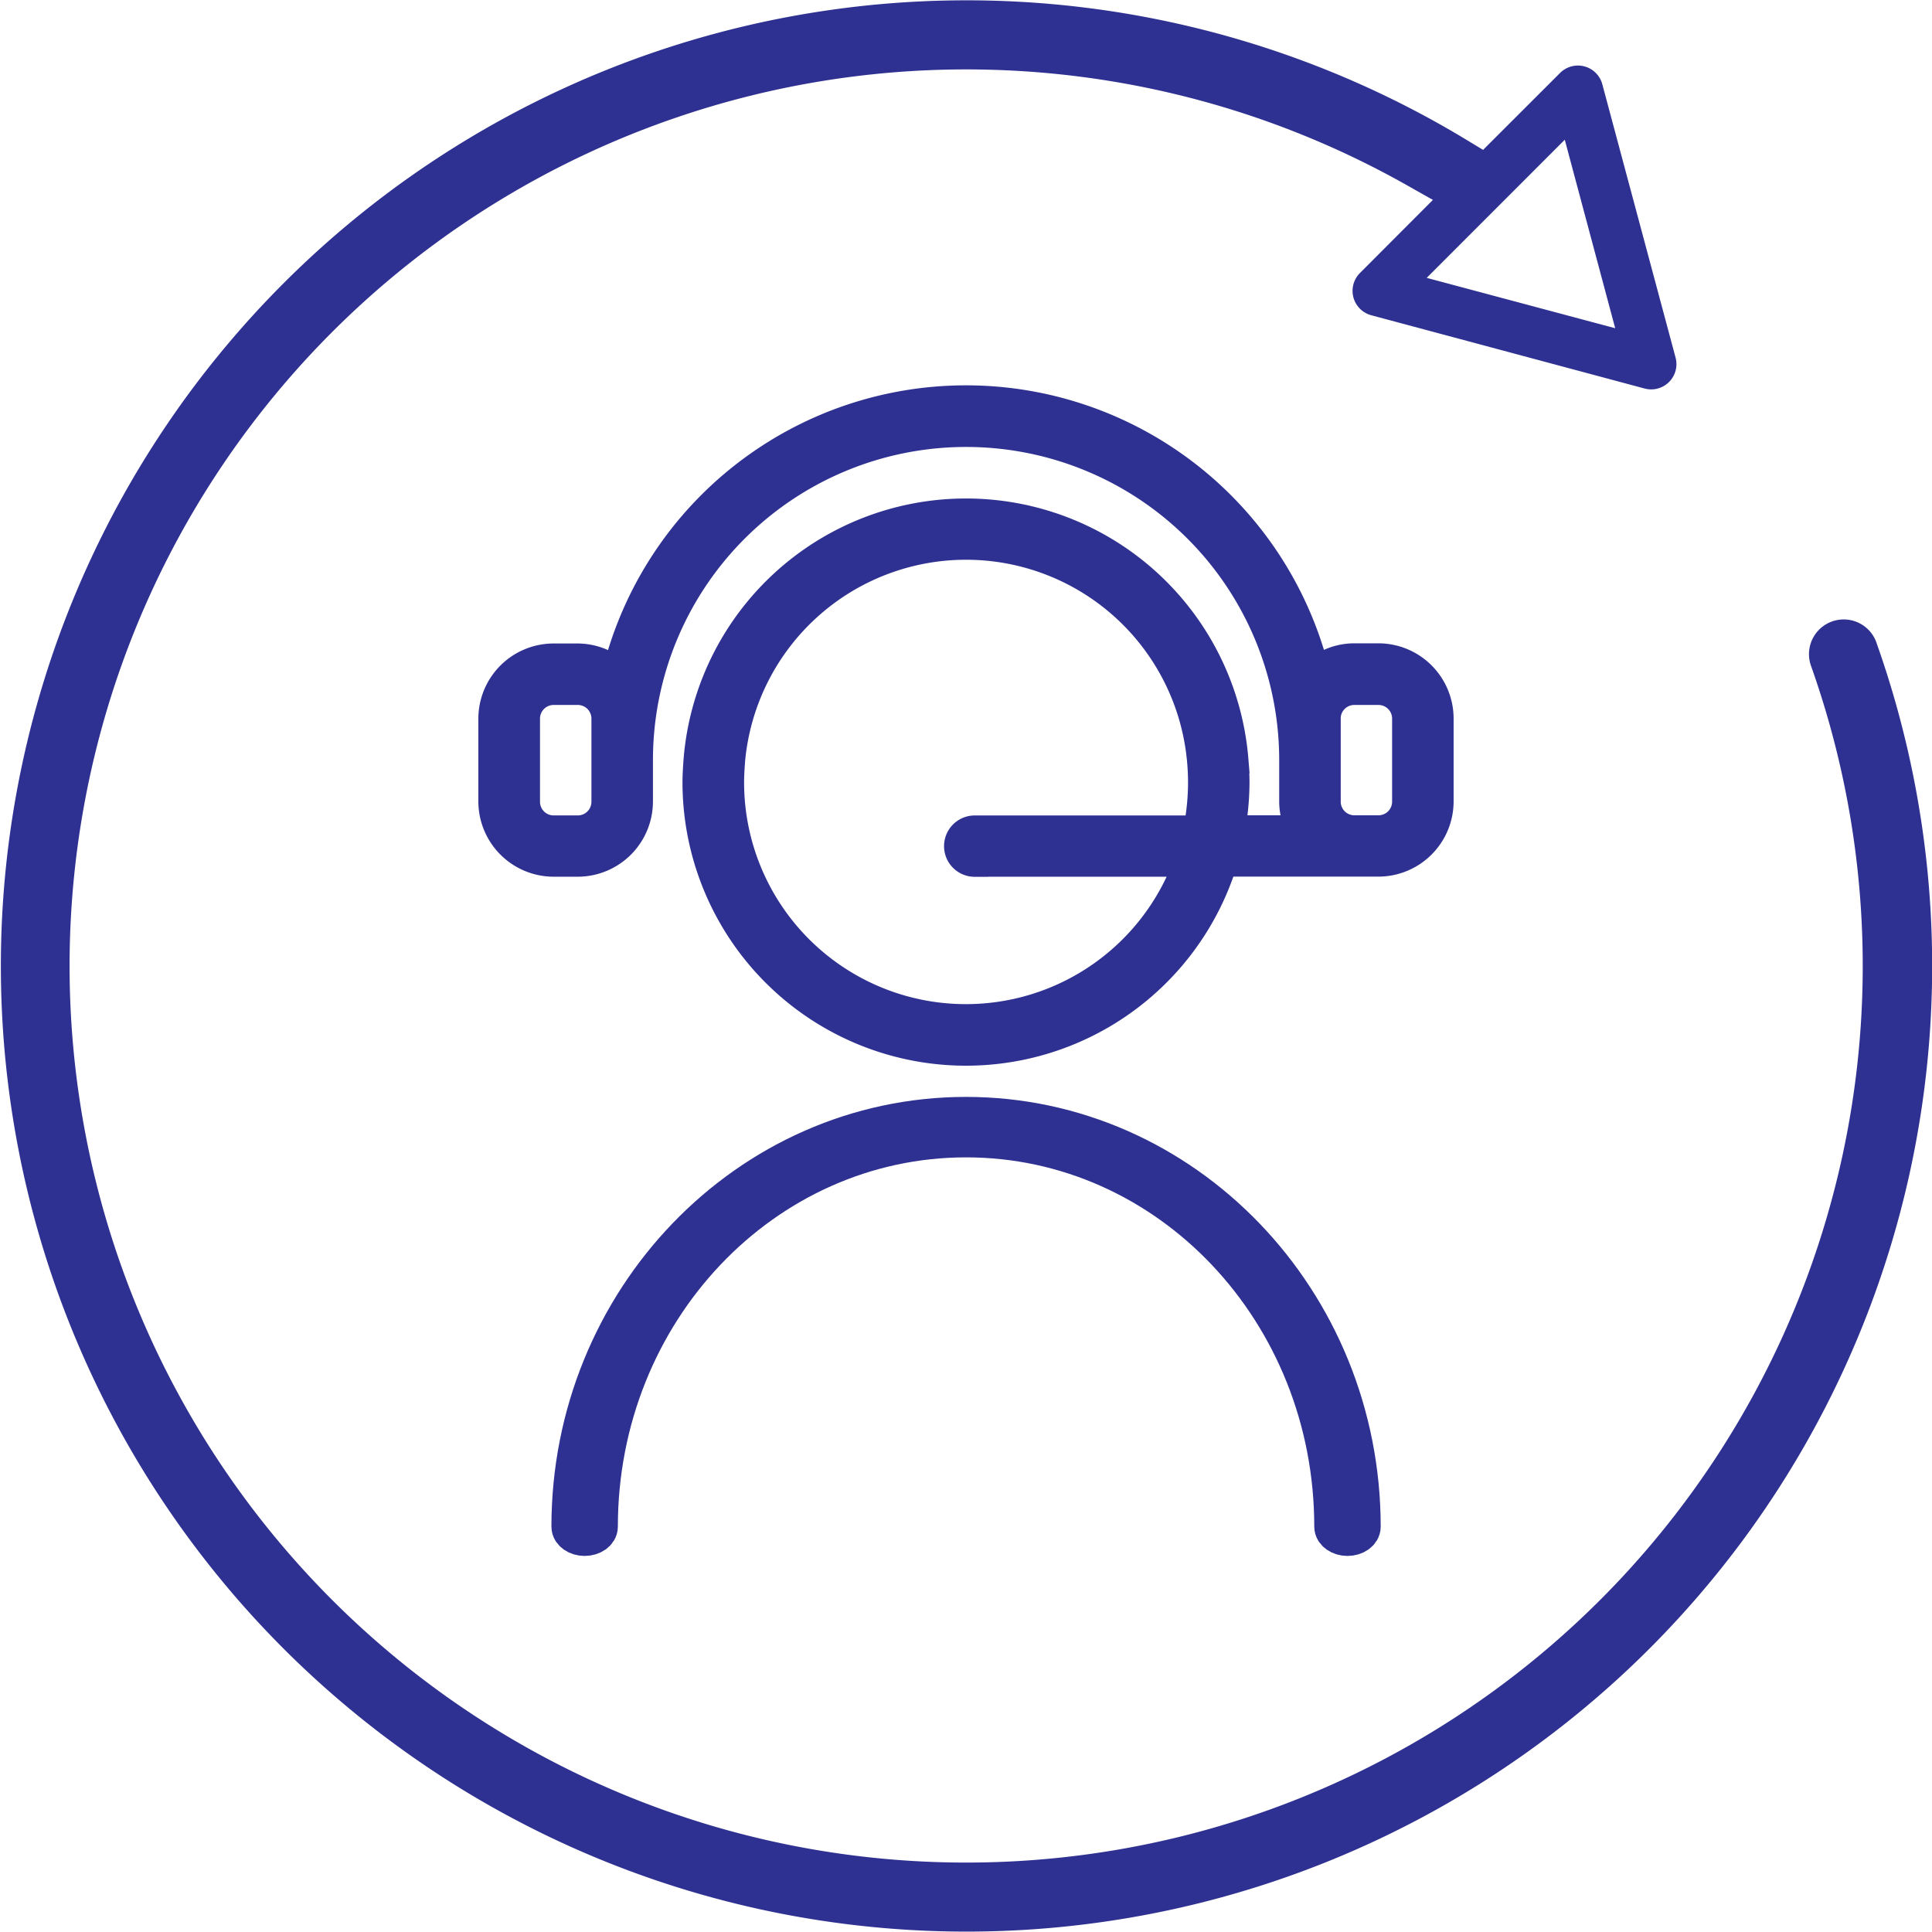
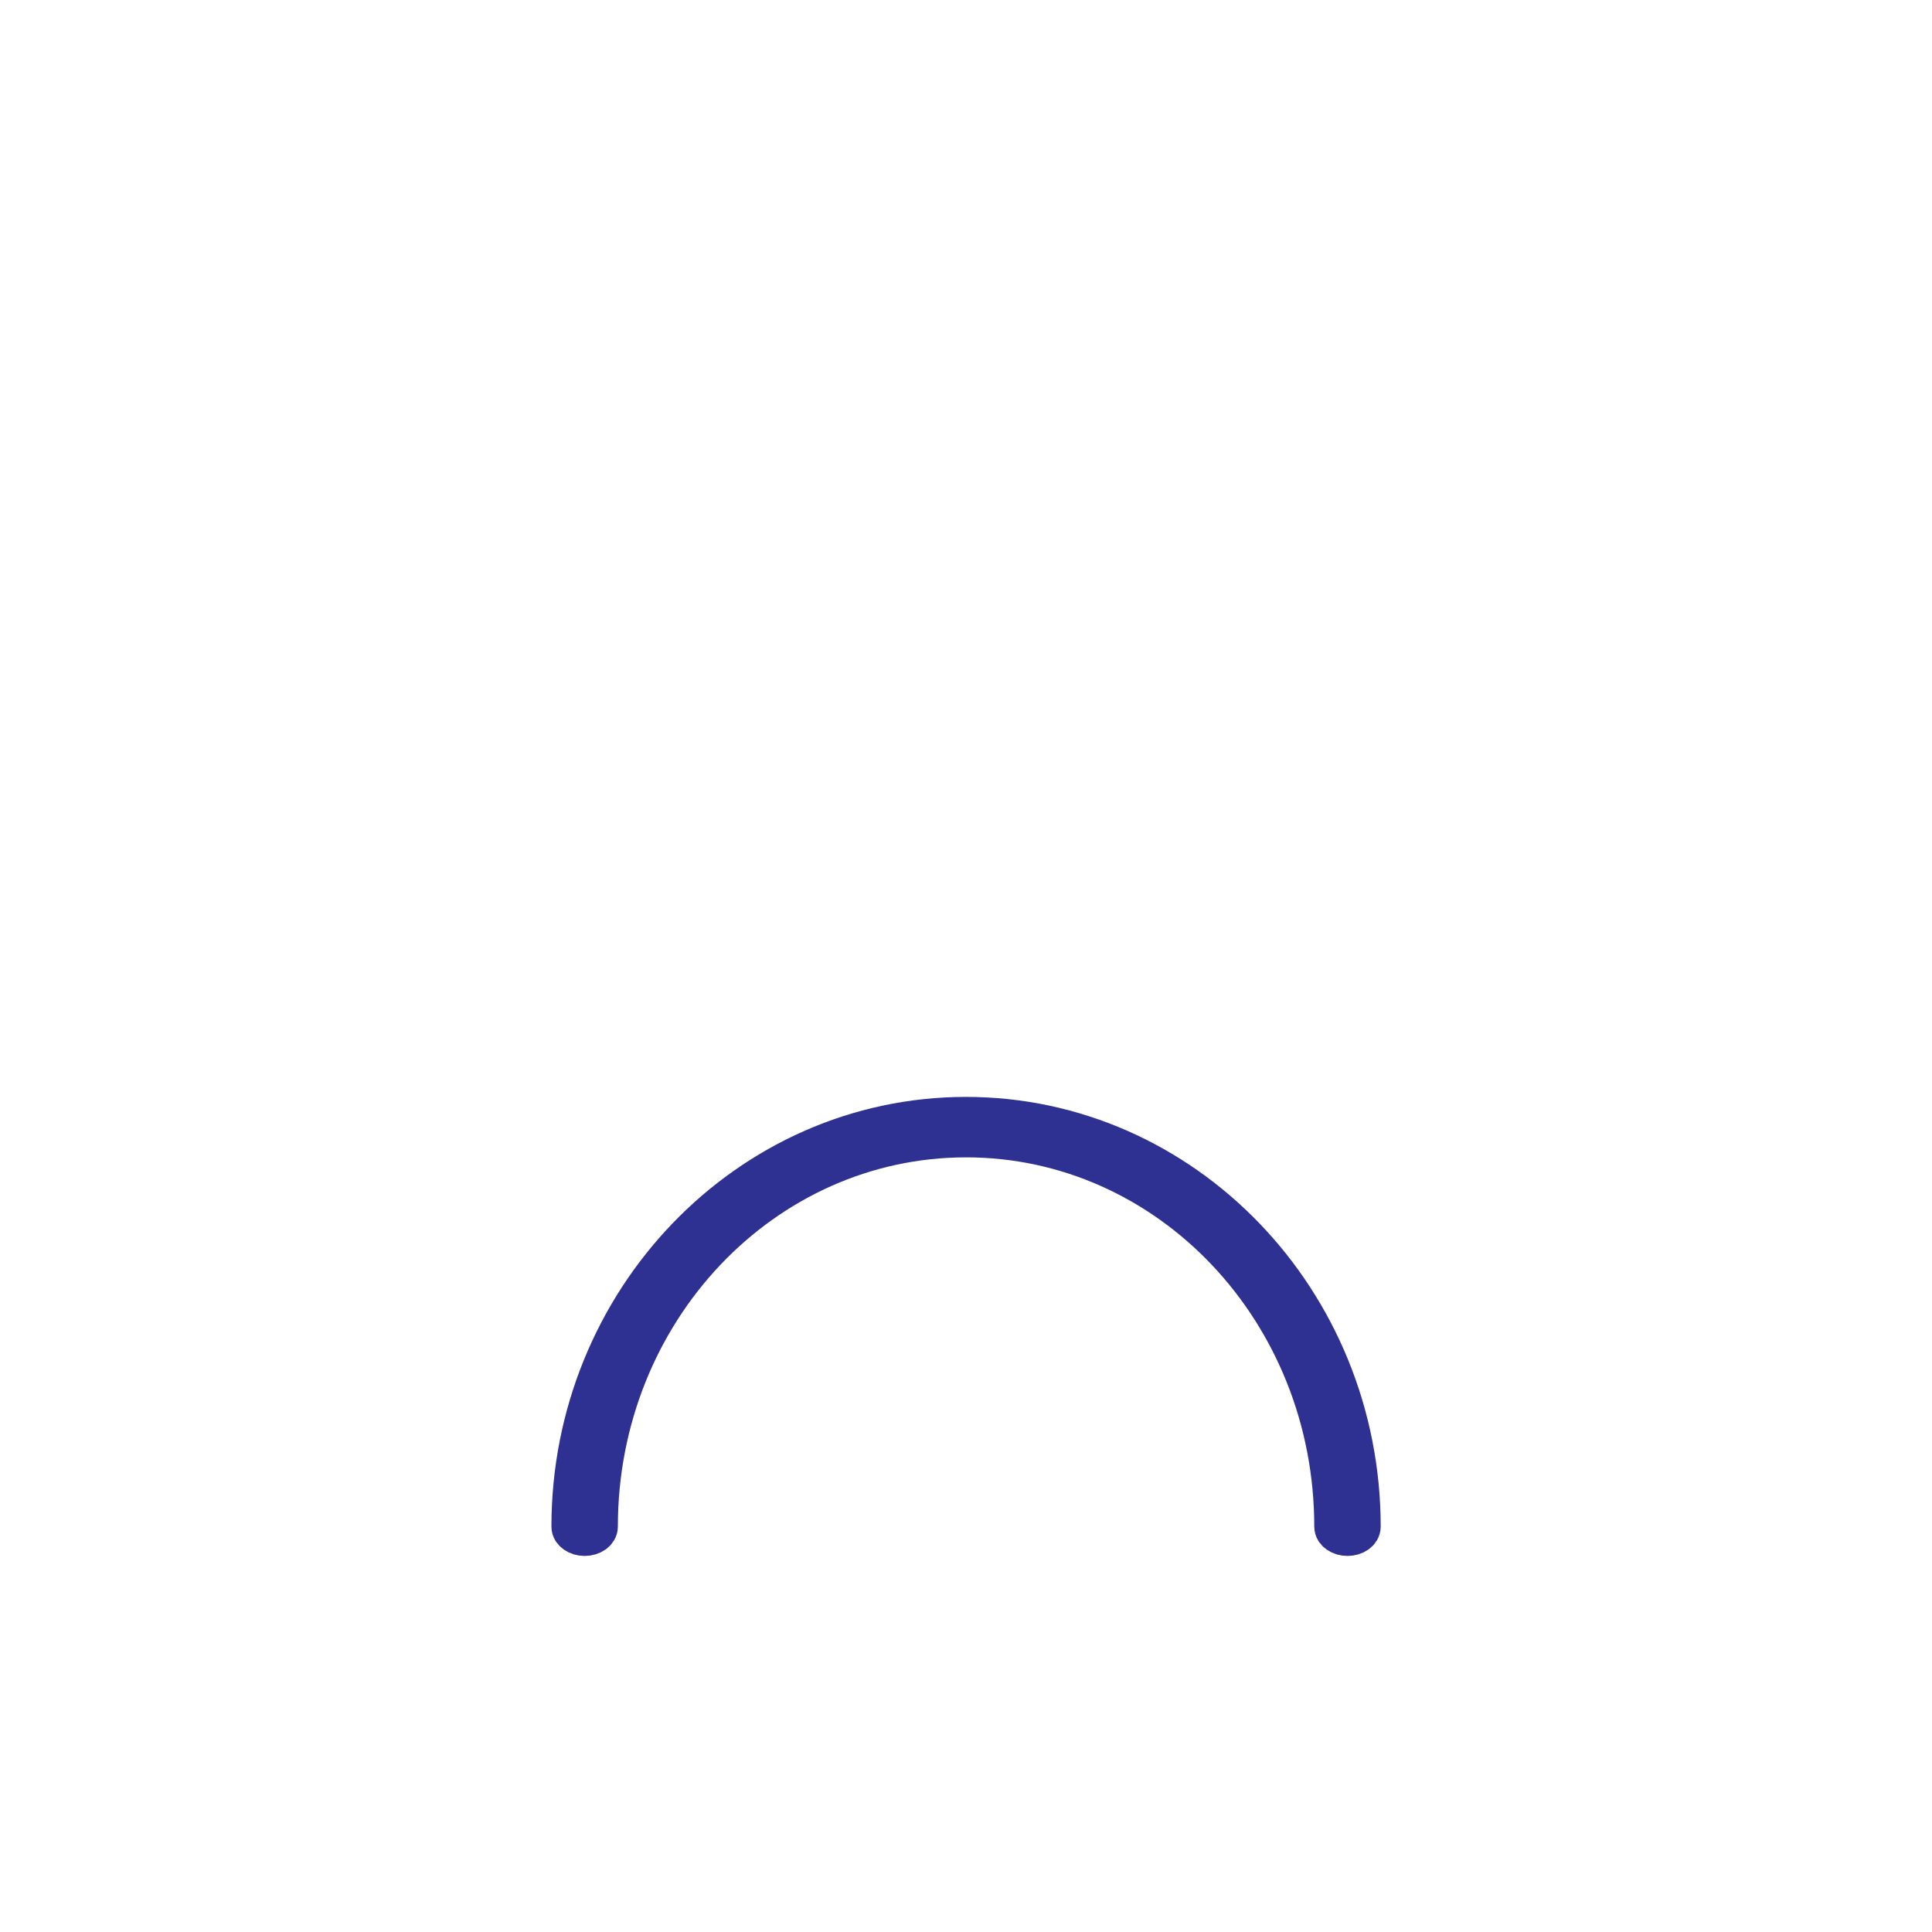
<svg xmlns="http://www.w3.org/2000/svg" width="145.399" height="145.4" viewBox="0 0 145.399 145.4">
  <g transform="translate(-1967 -1088)">
    <g transform="translate(1359.929 -756)">
      <g transform="translate(644.071 1874)">
        <path d="M49.86,47.07c-16.373,0-29.7,13.836-29.7,30.84,0,.388.448.706,1,.706s1-.317,1-.706c0-16.228,12.432-29.29,27.71-29.29s27.7,13.062,27.7,29.29c0,.388.448.706,1,.706s1-.317,1-.706C79.561,60.906,66.233,47.07,49.86,47.07Z" transform="translate(-14.161 6.981)" fill="#2e3191" stroke="#2e3191" stroke-width="3" />
-         <path d="M27.53,39.2h1.815A4.665,4.665,0,0,0,34,34.539V31.422a24.565,24.565,0,1,1,49.13,0v3.131a4.6,4.6,0,0,0,.487,2.026H78.579a20.206,20.206,0,0,0,.316-3.486c0-.566-.039-1.118-.079-1.671a20.323,20.323,0,0,0-40.514,0c-.039.552-.079,1.1-.079,1.671a20.338,20.338,0,0,0,39.737,6.1H89.6a4.665,4.665,0,0,0,4.656-4.656V28.291A4.665,4.665,0,0,0,89.6,23.635H87.787a4.55,4.55,0,0,0-2.894,1.039,27.177,27.177,0,0,0-52.668.013,4.605,4.605,0,0,0-2.894-1.039H27.516A4.665,4.665,0,0,0,22.86,28.3v6.248A4.674,4.674,0,0,0,27.53,39.2Zm31.687,0H75.159a17.693,17.693,0,0,1-34.3-6.1c0-.566.039-1.118.079-1.671a17.7,17.7,0,0,1,35.252,0c.053.552.079,1.1.079,1.671a17.91,17.91,0,0,1-.343,3.49l-16.709,0a1.309,1.309,0,1,0,0,2.618ZM25.5,28.3a2.027,2.027,0,0,1,2.026-2.026h1.815A2.027,2.027,0,0,1,31.37,28.3v6.261a2.027,2.027,0,0,1-2.026,2.026H27.53a2.027,2.027,0,0,1-2.03-2.021Zm60.257,0a2.027,2.027,0,0,1,2.026-2.026H89.6A2.027,2.027,0,0,1,91.628,28.3v6.248a2.027,2.027,0,0,1-2.028,2.03H87.787a2.027,2.027,0,0,1-2.026-2.026V28.3Z" transform="translate(-22.86 -4.22)" fill="#2e3191" stroke="#2e3191" stroke-width="2" />
      </g>
    </g>
-     <path d="M142.685,49.824v-.009a2.613,2.613,0,0,0-4.927,1.745,67.475,67.475,0,1,1-30.441-36.182l1.989,1.123L103.817,22a1.9,1.9,0,0,0,.852,3.182l20.564,5.512a1.9,1.9,0,0,0,2.335-2.325L122.055,7.8a1.9,1.9,0,0,0-3.182-.852l-5.792,5.788-1.118-.678a72.673,72.673,0,1,0,30.722,37.766ZM119.229,11.972l3.795,14.186-14.186-3.79Z" transform="translate(1965.533 1086.544)" fill="#2e3191" />
  </g>
</svg>